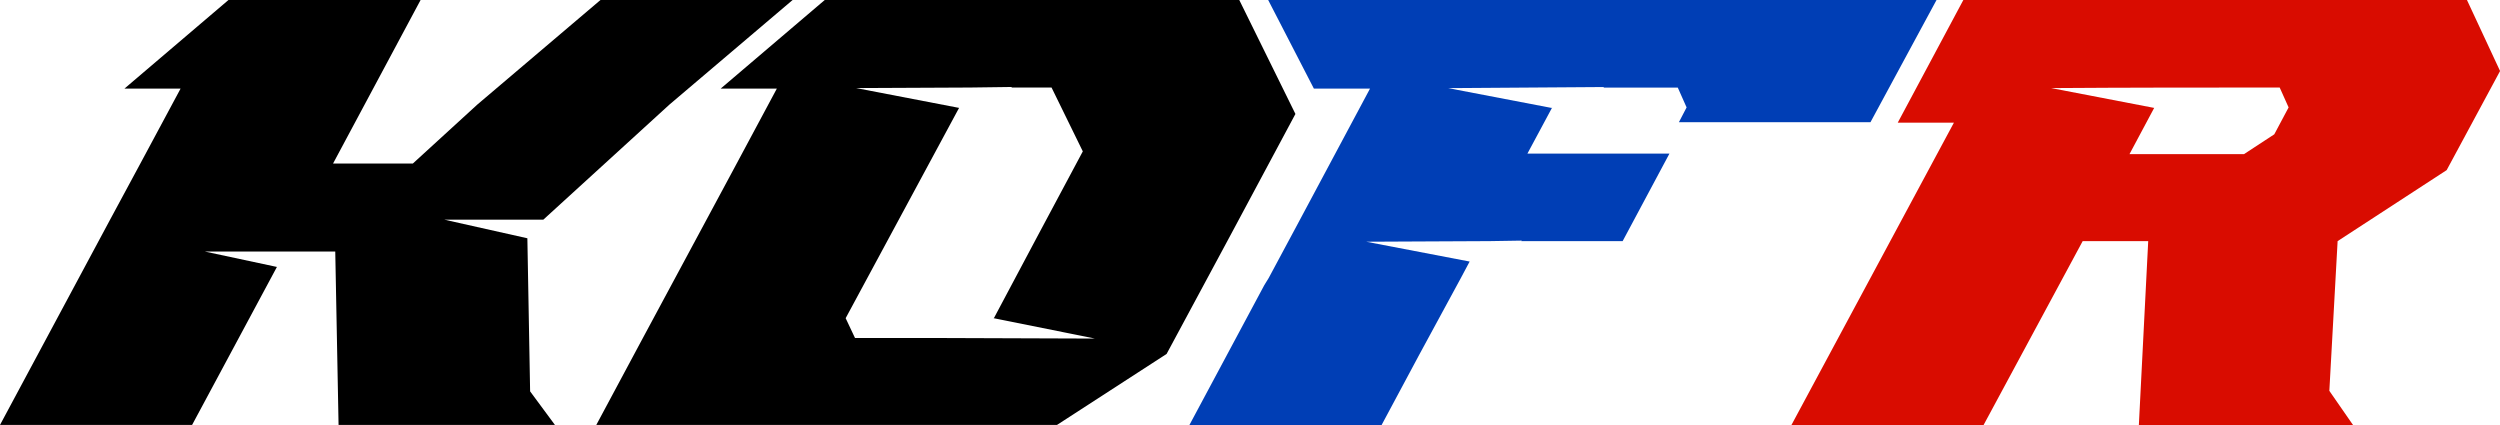
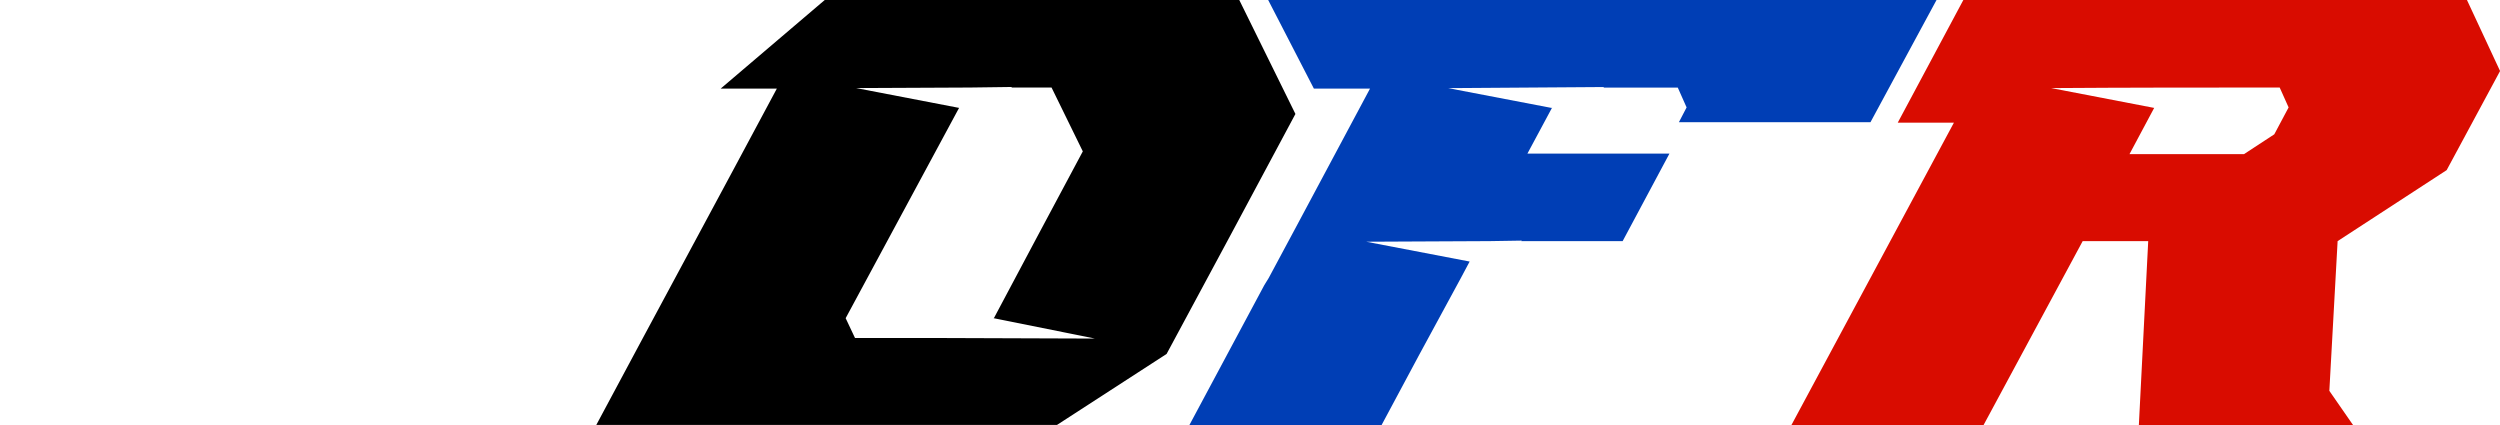
<svg xmlns="http://www.w3.org/2000/svg" id="Calque_1" data-name="Calque 1" viewBox="0 0 1208.41 205.43">
  <defs>
    <style>.cls-1{fill:#003eb5;}.cls-2{fill:#d90c00;}</style>
  </defs>
  <title>logokdfrnew</title>
-   <path d="M165.07,86.11h38.58l31.13-28.47L294.33,7.08H387.2L327.65,57.64l-60.94,55.61h-47.9l40.18,9c.53,24.75.8,49.23,1.33,74l12,16.23H167.73l-1.6-83.82H103.07l34.86,7.45-41,76.37H4.08L57.3,113.25,71.93,86.11,91.36,49.92H64.22L114.51,7.08h92.87Z" transform="translate(-4.08 -7.08)" />
  <path d="M603.1,7.08l27.14,55.08q-31.13,58.28-62.27,116l-53,34.33H292.3c29-54.28,58.28-108.3,87.28-162.59H352.44L402.73,7.08ZM417.9,49.65l49.76,9.58L412.84,160.88l4.52,9.58h41l75,.27-49-9.85.27-.27c14.1-26.61,28.47-53.49,42.84-80.36L512.36,49.39H492.94l.27-.27L473,49.39Z" transform="translate(-4.08 -7.08)" />
  <path class="cls-1" d="M940.13,7.08,908.2,66.15H815.6L819.32,59l-4.26-9.58H779.14l.27-.27-75.31.53,50,9.58.27-.27-12,22.35h68.65l-22.62,42.31h-49l.27-.27-16.76.27H719.8l-55.35.27,50,9.58-4.26,8L690,178.71,671.9,212.51H579l36.19-67.59,2.13-3.46,13.84-25.81,35.13-65.73H639.17L617.07,7.08Z" transform="translate(-4.08 -7.08)" />
  <path class="cls-2" d="M1196.52,7.08l16,34.33-25.81,47.9L1134,123.63,1130,196l11.44,16.5H1037.93l4.52-88.88h-31.67l-47.9,88.88H870L948.54,66.36H921.39L953.09,7.08ZM1033.4,81.58h55.35L1103.39,72l6.92-13L1106,49.39c-37,0-72.91,0-110.43.27l49.76,9.58Z" transform="translate(-4.08 -7.08)" />
</svg>